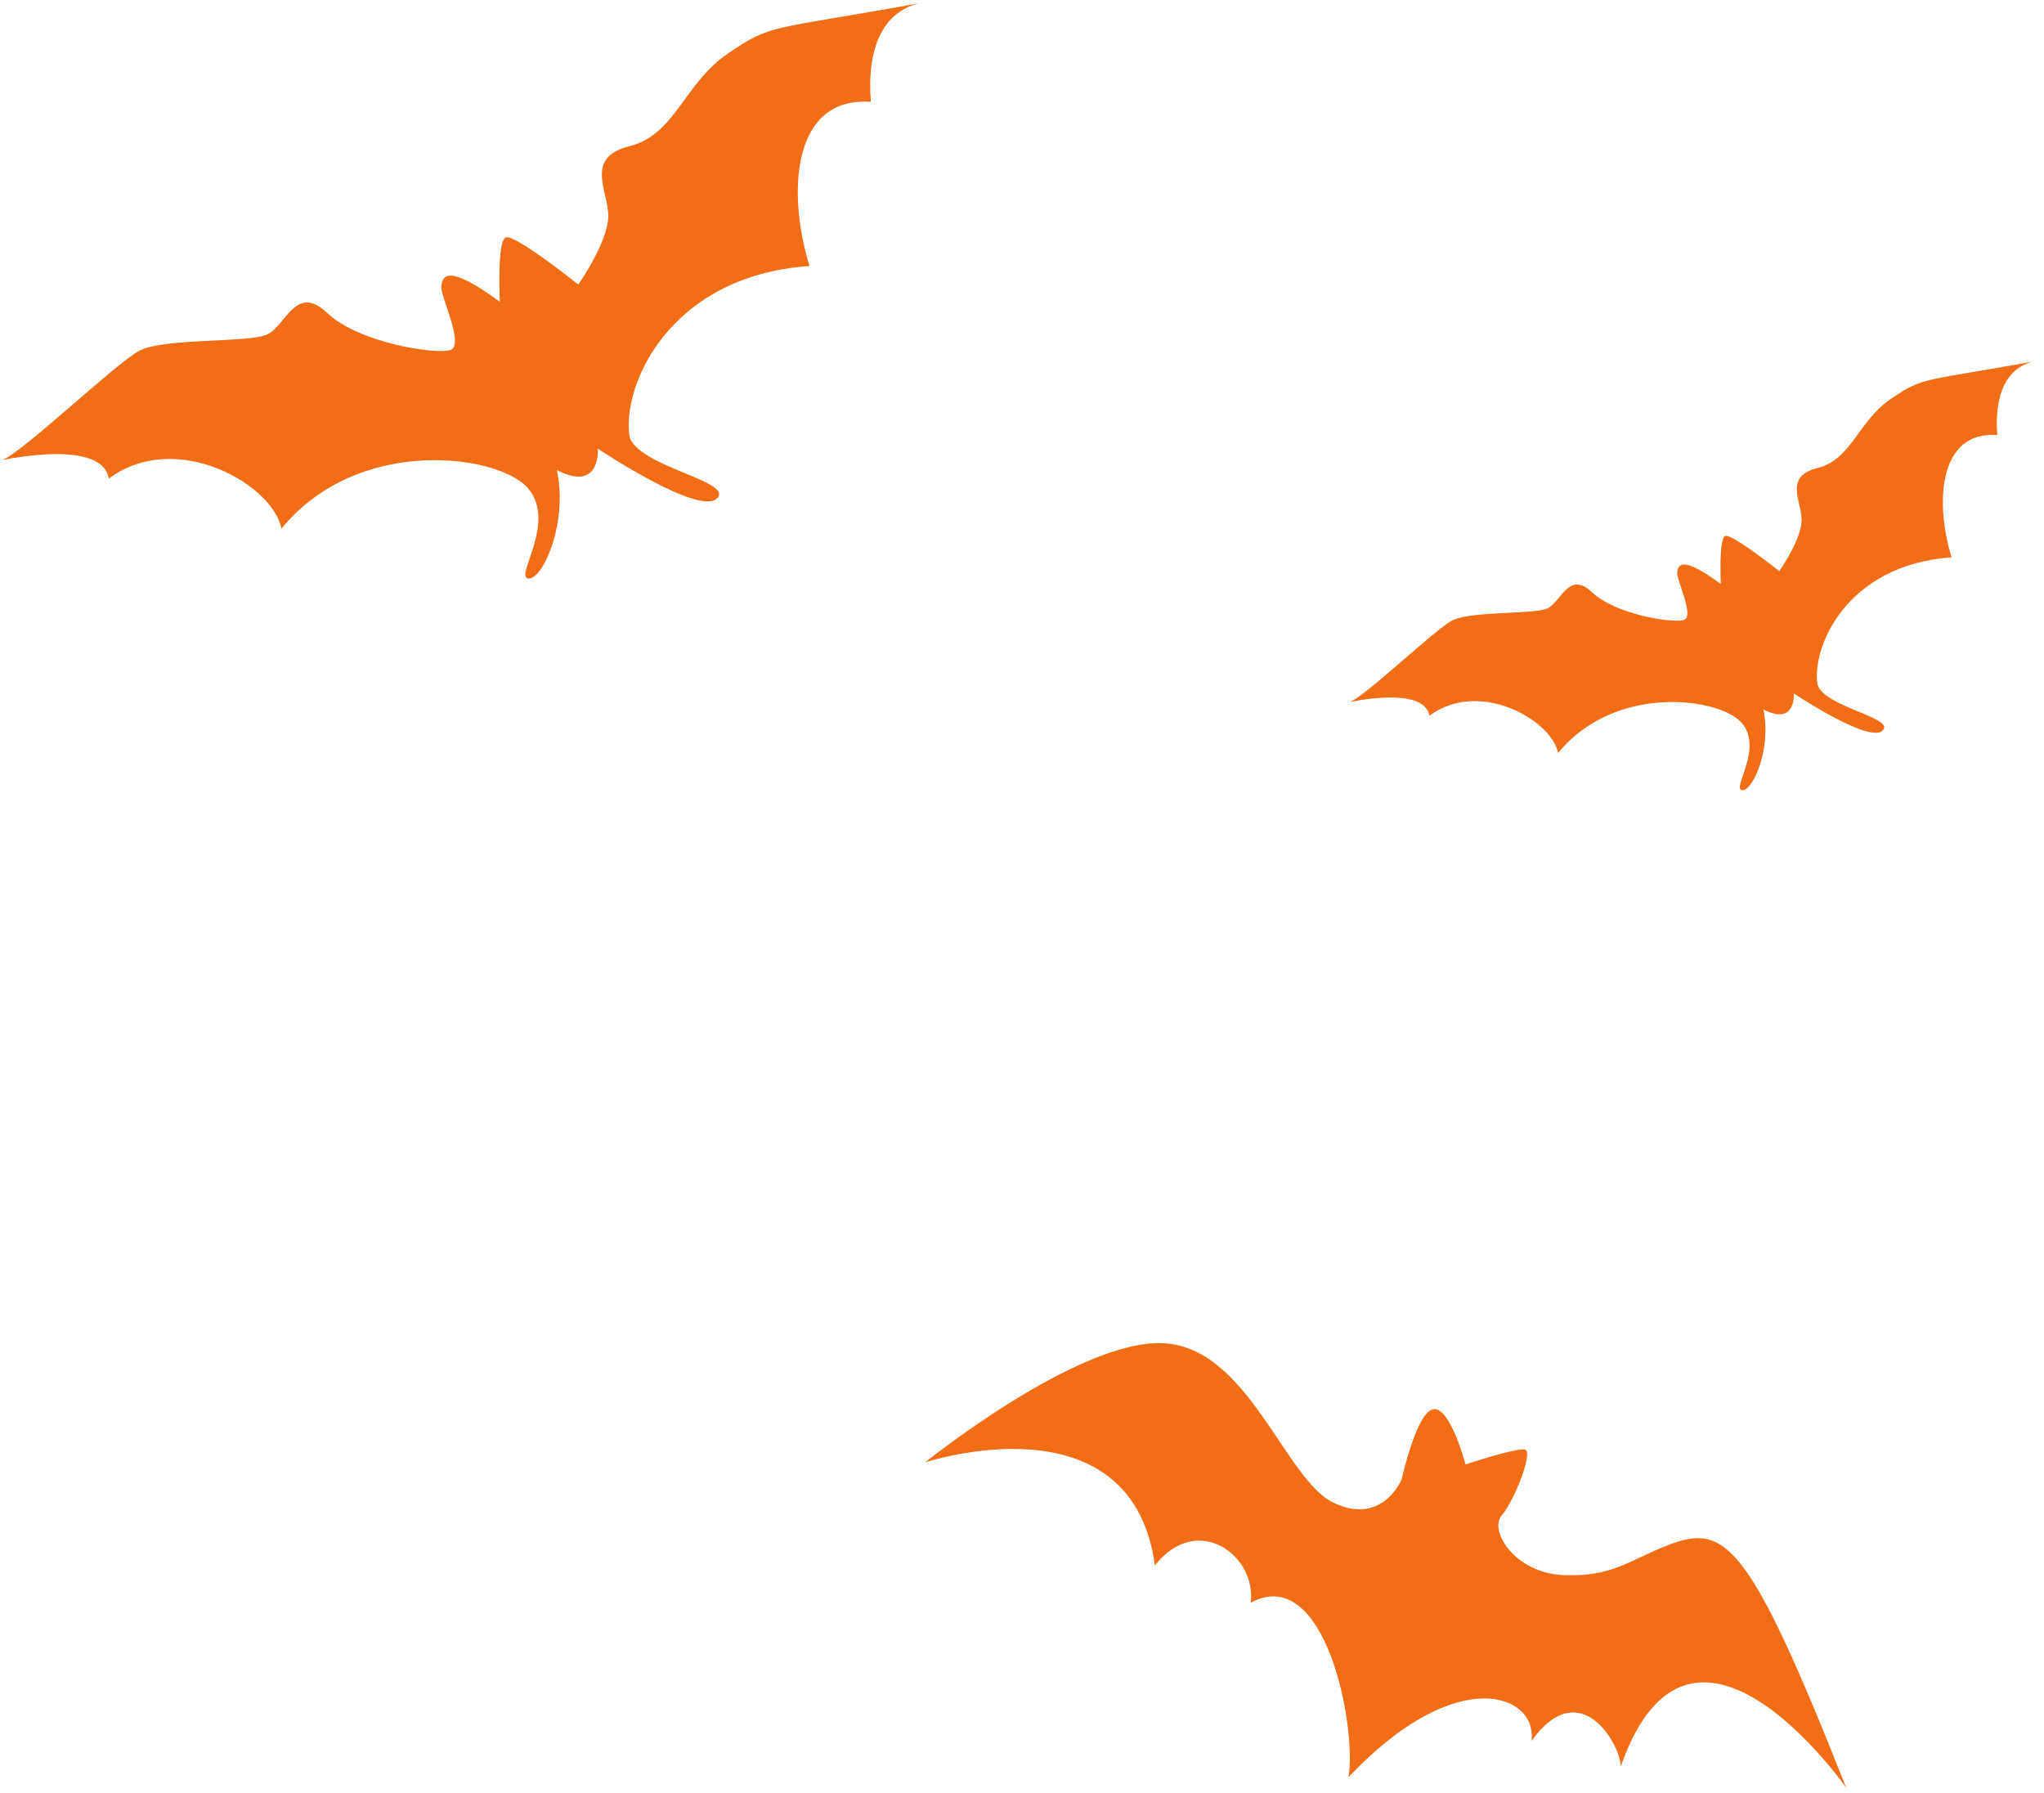
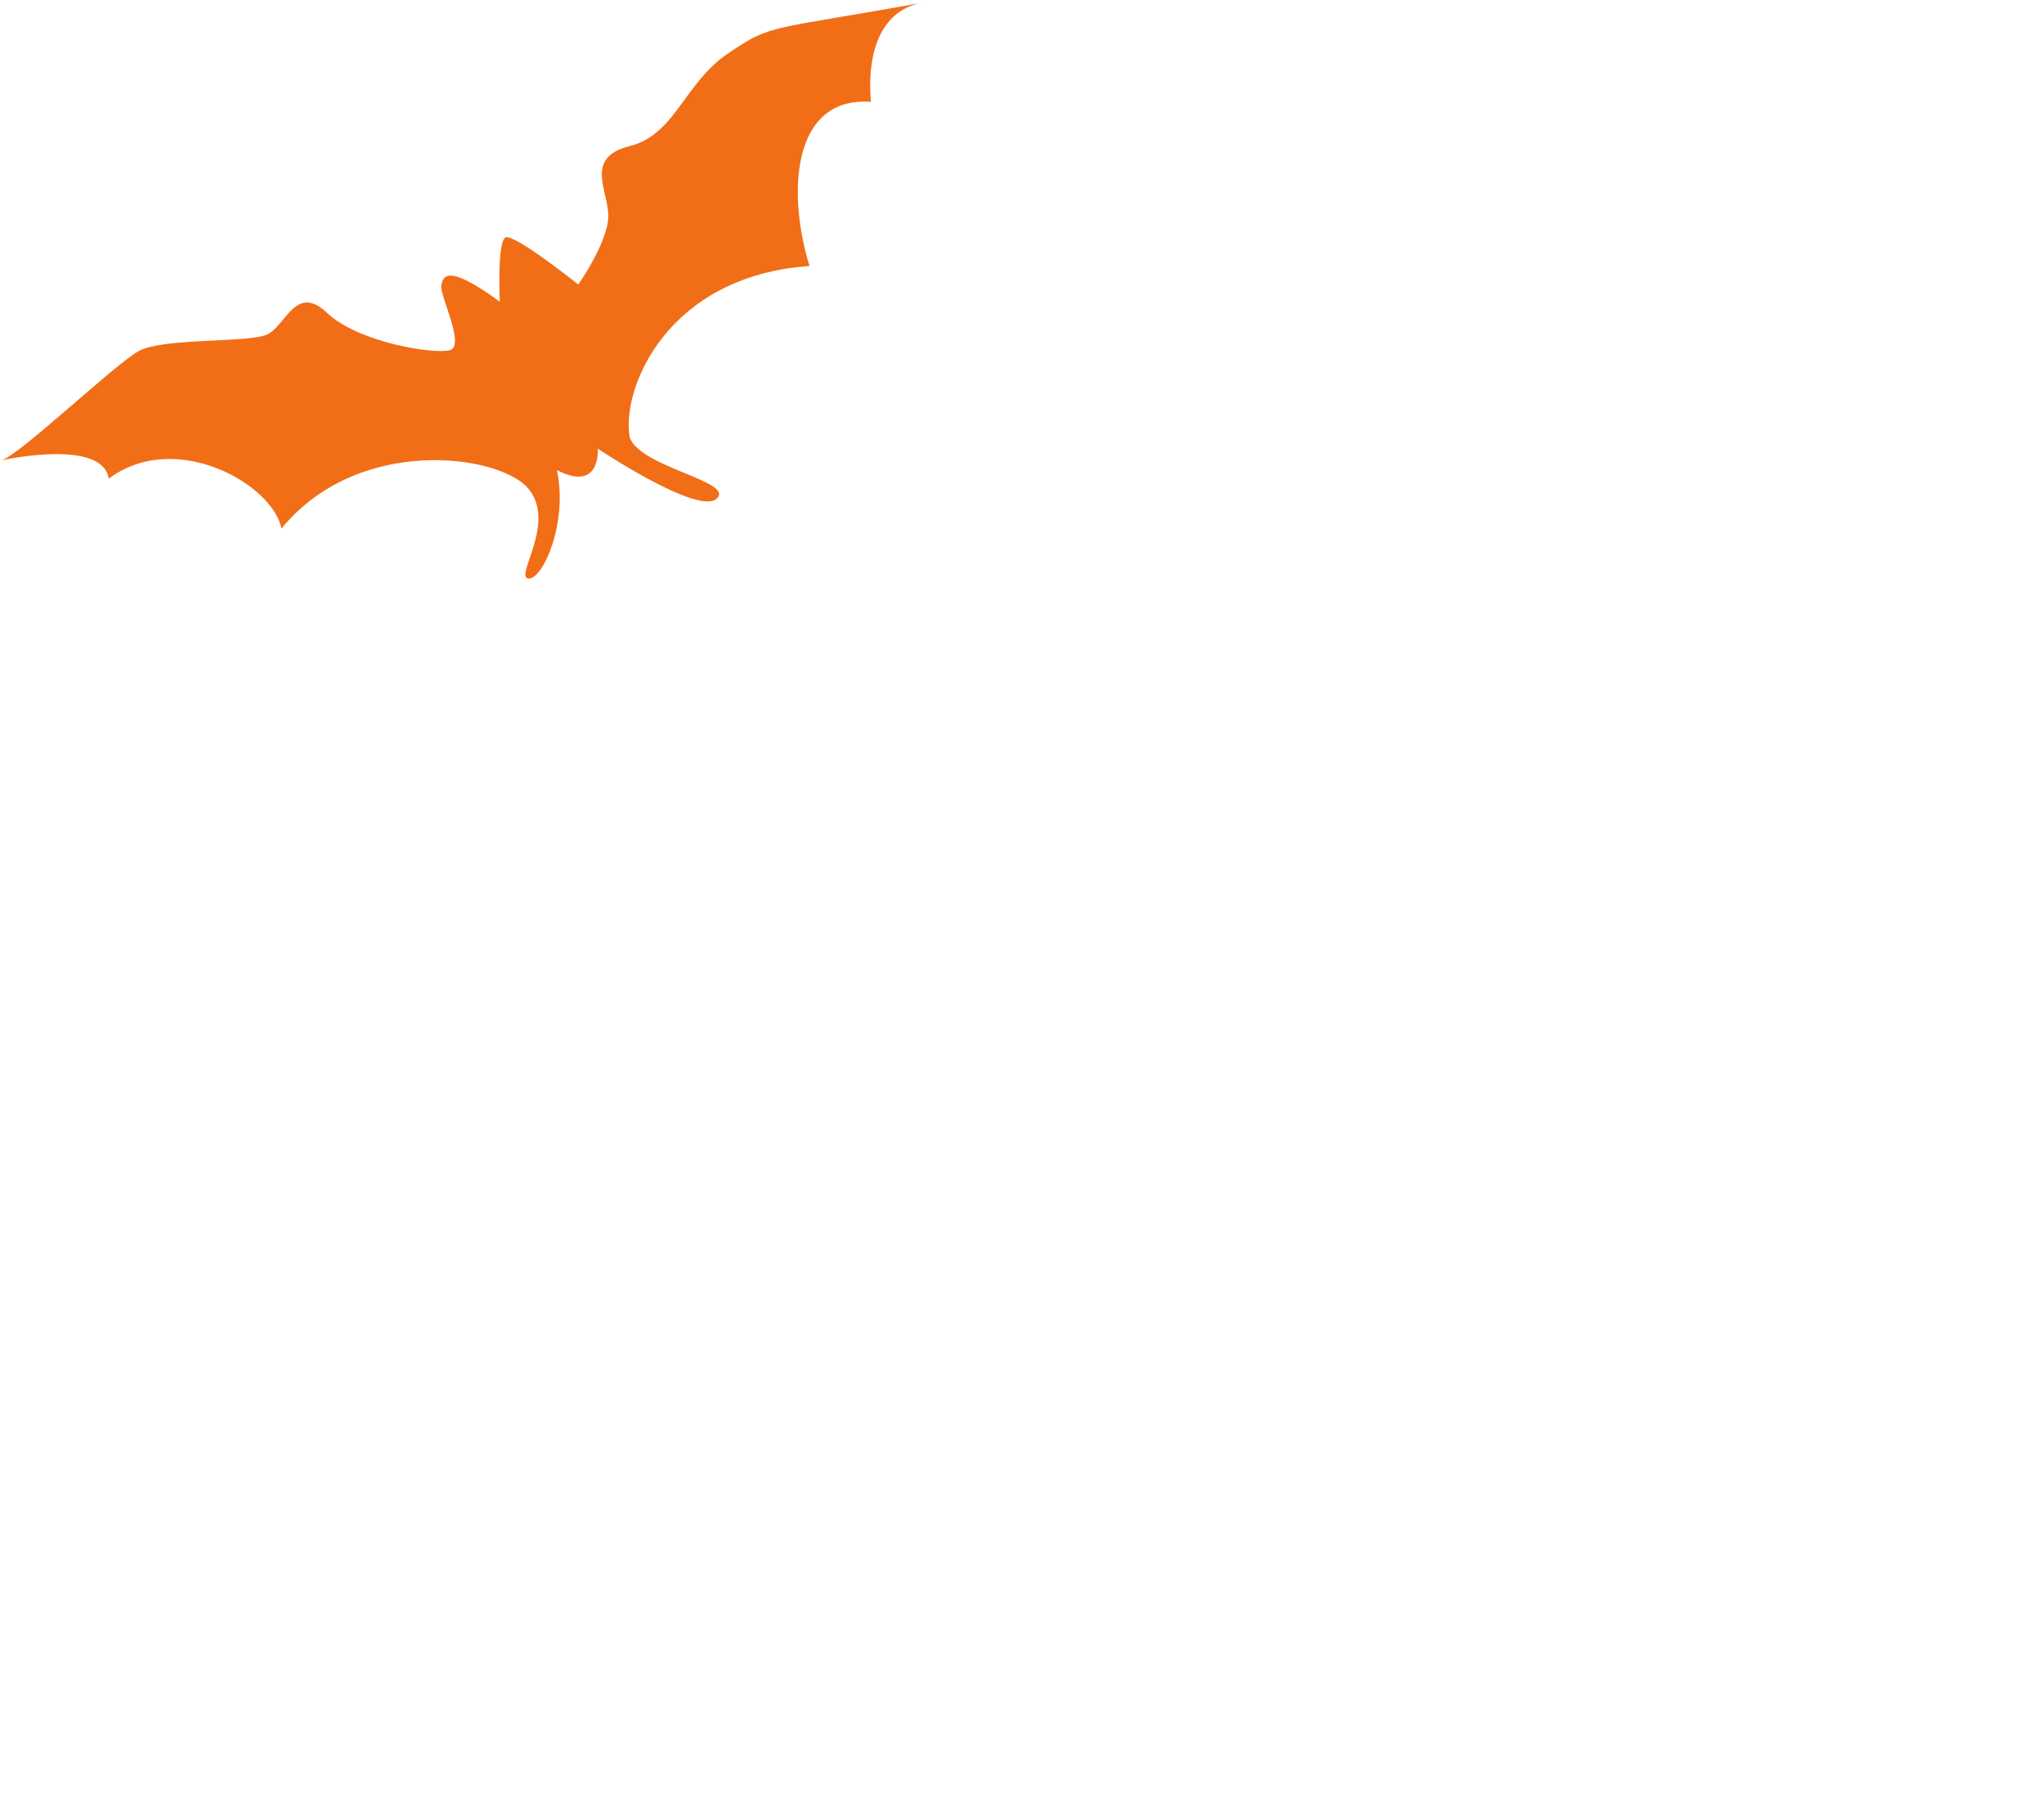
<svg xmlns="http://www.w3.org/2000/svg" width="285" height="250" viewBox="0 0 285 250" fill="none">
  <path d="M69.691 42.064C62.327 36.691 61.73 38.48 61.533 39.875C61.331 41.266 64.915 48.231 62.726 48.828C60.537 49.424 49.988 47.783 45.61 43.627C41.233 39.476 39.842 45.446 37.254 46.639C34.666 47.832 22.727 47.075 19.345 48.947C15.959 50.819 2.628 63.553 0.238 64.153C-2.148 64.75 14.169 60.57 15.165 66.737C24.517 59.776 38.048 67.535 39.242 73.703C49.988 60.57 69.691 63.355 73.67 68.132C77.648 72.909 71.678 80.471 73.67 80.668C75.661 80.866 79.241 72.909 77.648 65.544C83.82 68.729 83.355 62.561 83.355 62.561C83.355 62.561 97.352 71.913 99.935 69.527C102.523 67.136 89.193 65.145 87.798 60.969C86.605 54.201 92.974 38.48 112.871 37.09C109.686 26.738 110.484 13.408 121.428 14.202C120.832 6.842 123.021 1.069 129.188 0.275C106.921 4.299 107.699 3.258 101.528 7.438C95.36 11.618 94.167 18.781 87.798 20.373C81.429 21.966 84.815 26.541 84.815 30.124C84.815 33.704 80.635 39.673 80.635 39.673C80.635 39.673 71.678 32.511 70.485 33.107C69.292 33.704 69.691 42.064 69.691 42.064Z" fill="#F16E17" />
-   <path d="M257.427 249.277C243.784 214.824 240.571 212.331 232.511 215.466C227.175 217.54 224.801 219.914 217.98 219.617C211.158 219.321 207.599 213.388 209.377 211.315C211.158 209.237 213.828 202.416 212.639 202.119C211.454 201.823 204.337 204.193 204.337 204.193C204.337 204.193 202.259 196.187 199.885 196.483C197.515 196.779 195.438 206.271 195.438 206.271C195.438 206.271 192.767 212.796 185.946 209.533C179.124 206.271 174.084 187.88 162.219 187.287C150.357 186.695 129 203.897 129 203.897C129 203.897 157.771 194.393 161.034 218.276C166.967 210.718 175.269 216.947 174.381 223.473C184.761 217.84 189.209 240.674 188.024 247.796C203.148 231.779 214.421 236.227 213.532 242.752C220.354 233.26 225.986 243.345 225.986 246.311C235.774 218.276 257.427 249.277 257.427 249.277Z" fill="#F16E17" />
-   <path d="M239.935 81.418C234.447 77.41 234.002 78.748 233.854 79.784C233.706 80.821 236.376 86.013 234.743 86.458C233.113 86.902 225.251 85.68 221.988 82.582C218.726 79.488 217.689 83.94 215.764 84.828C213.834 85.717 204.935 85.153 202.417 86.548C199.895 87.943 189.959 97.435 188.177 97.879C186.4 98.323 198.558 95.209 199.302 99.804C206.272 94.616 216.356 100.397 217.245 104.997C225.251 95.209 239.935 97.282 242.901 100.845C245.868 104.404 241.416 110.037 242.901 110.185C244.382 110.333 247.053 104.404 245.868 98.916C250.463 101.29 250.118 96.69 250.118 96.69C250.118 96.69 260.547 103.659 262.477 101.882C264.403 100.101 254.467 98.62 253.43 95.505C252.541 90.461 257.285 78.748 272.113 77.711C269.743 69.996 270.335 60.06 278.49 60.653C278.046 55.169 279.679 50.869 284.275 50.273C267.682 53.272 268.258 52.498 263.662 55.613C259.066 58.727 258.174 64.068 253.43 65.253C248.682 66.438 251.204 69.848 251.204 72.519C251.204 75.189 248.089 79.636 248.089 79.636C248.089 79.636 241.416 74.3 240.527 74.744C239.639 75.189 239.935 81.418 239.935 81.418Z" fill="#F16E17" />
</svg>